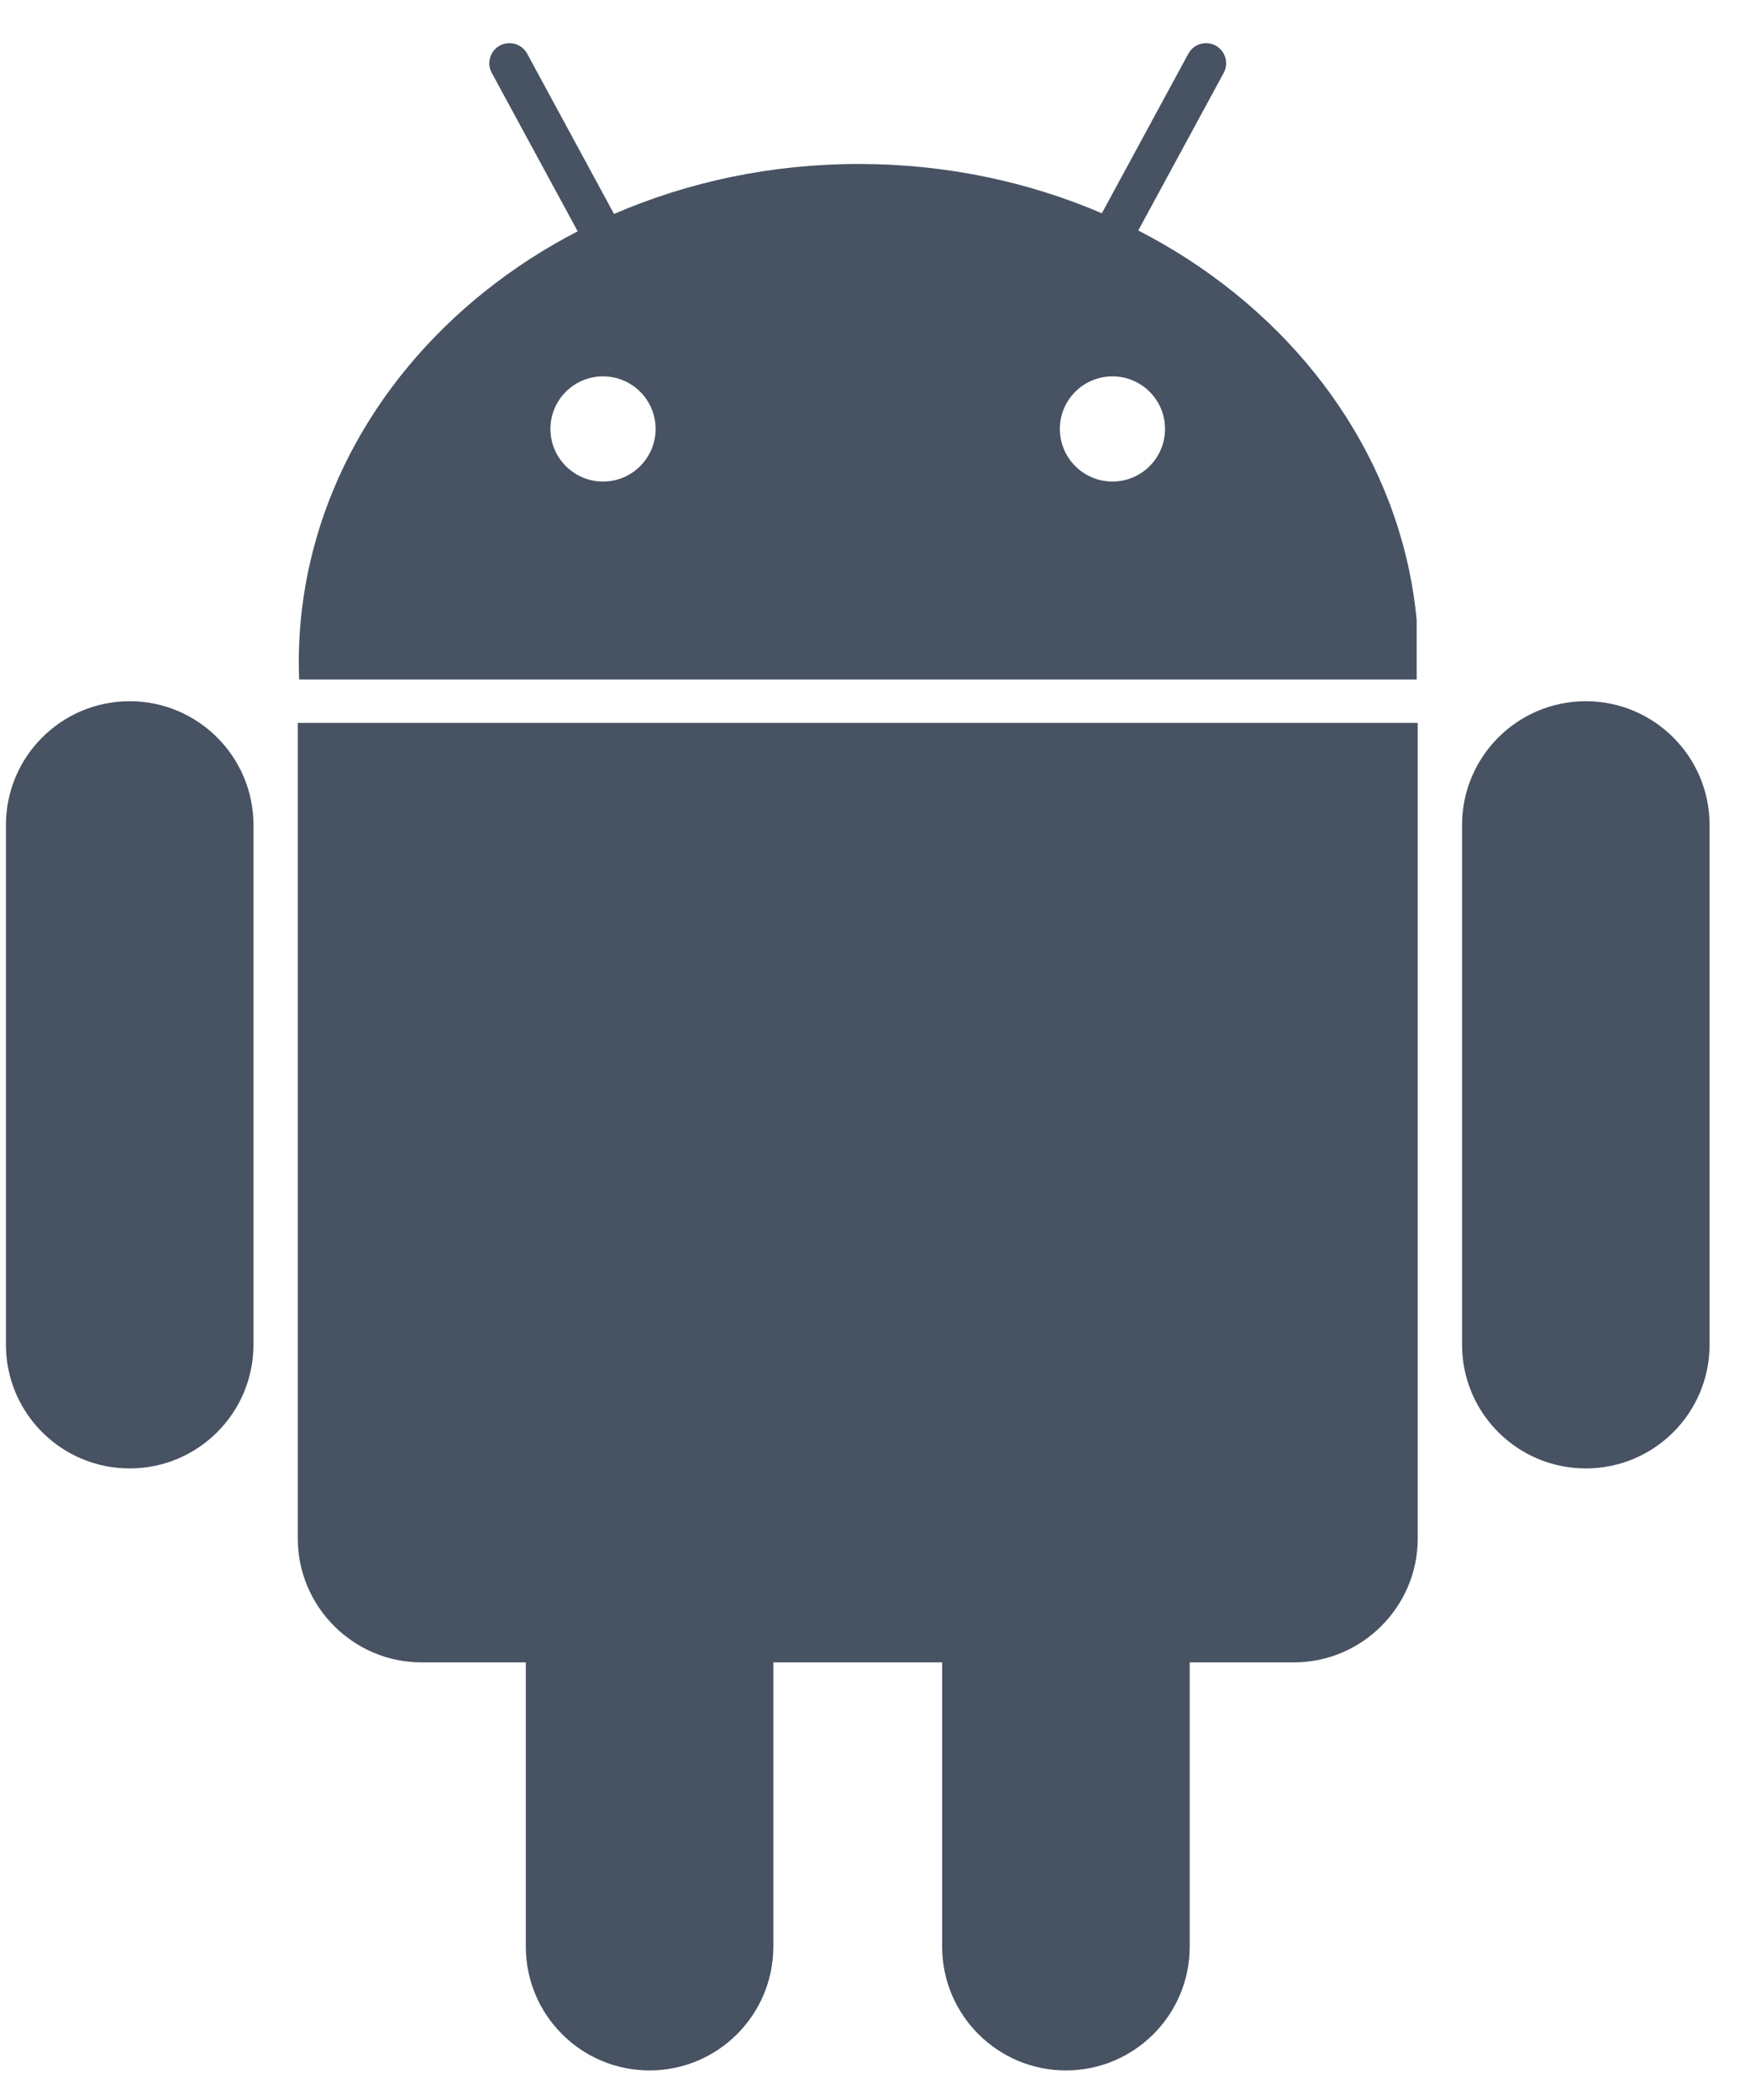
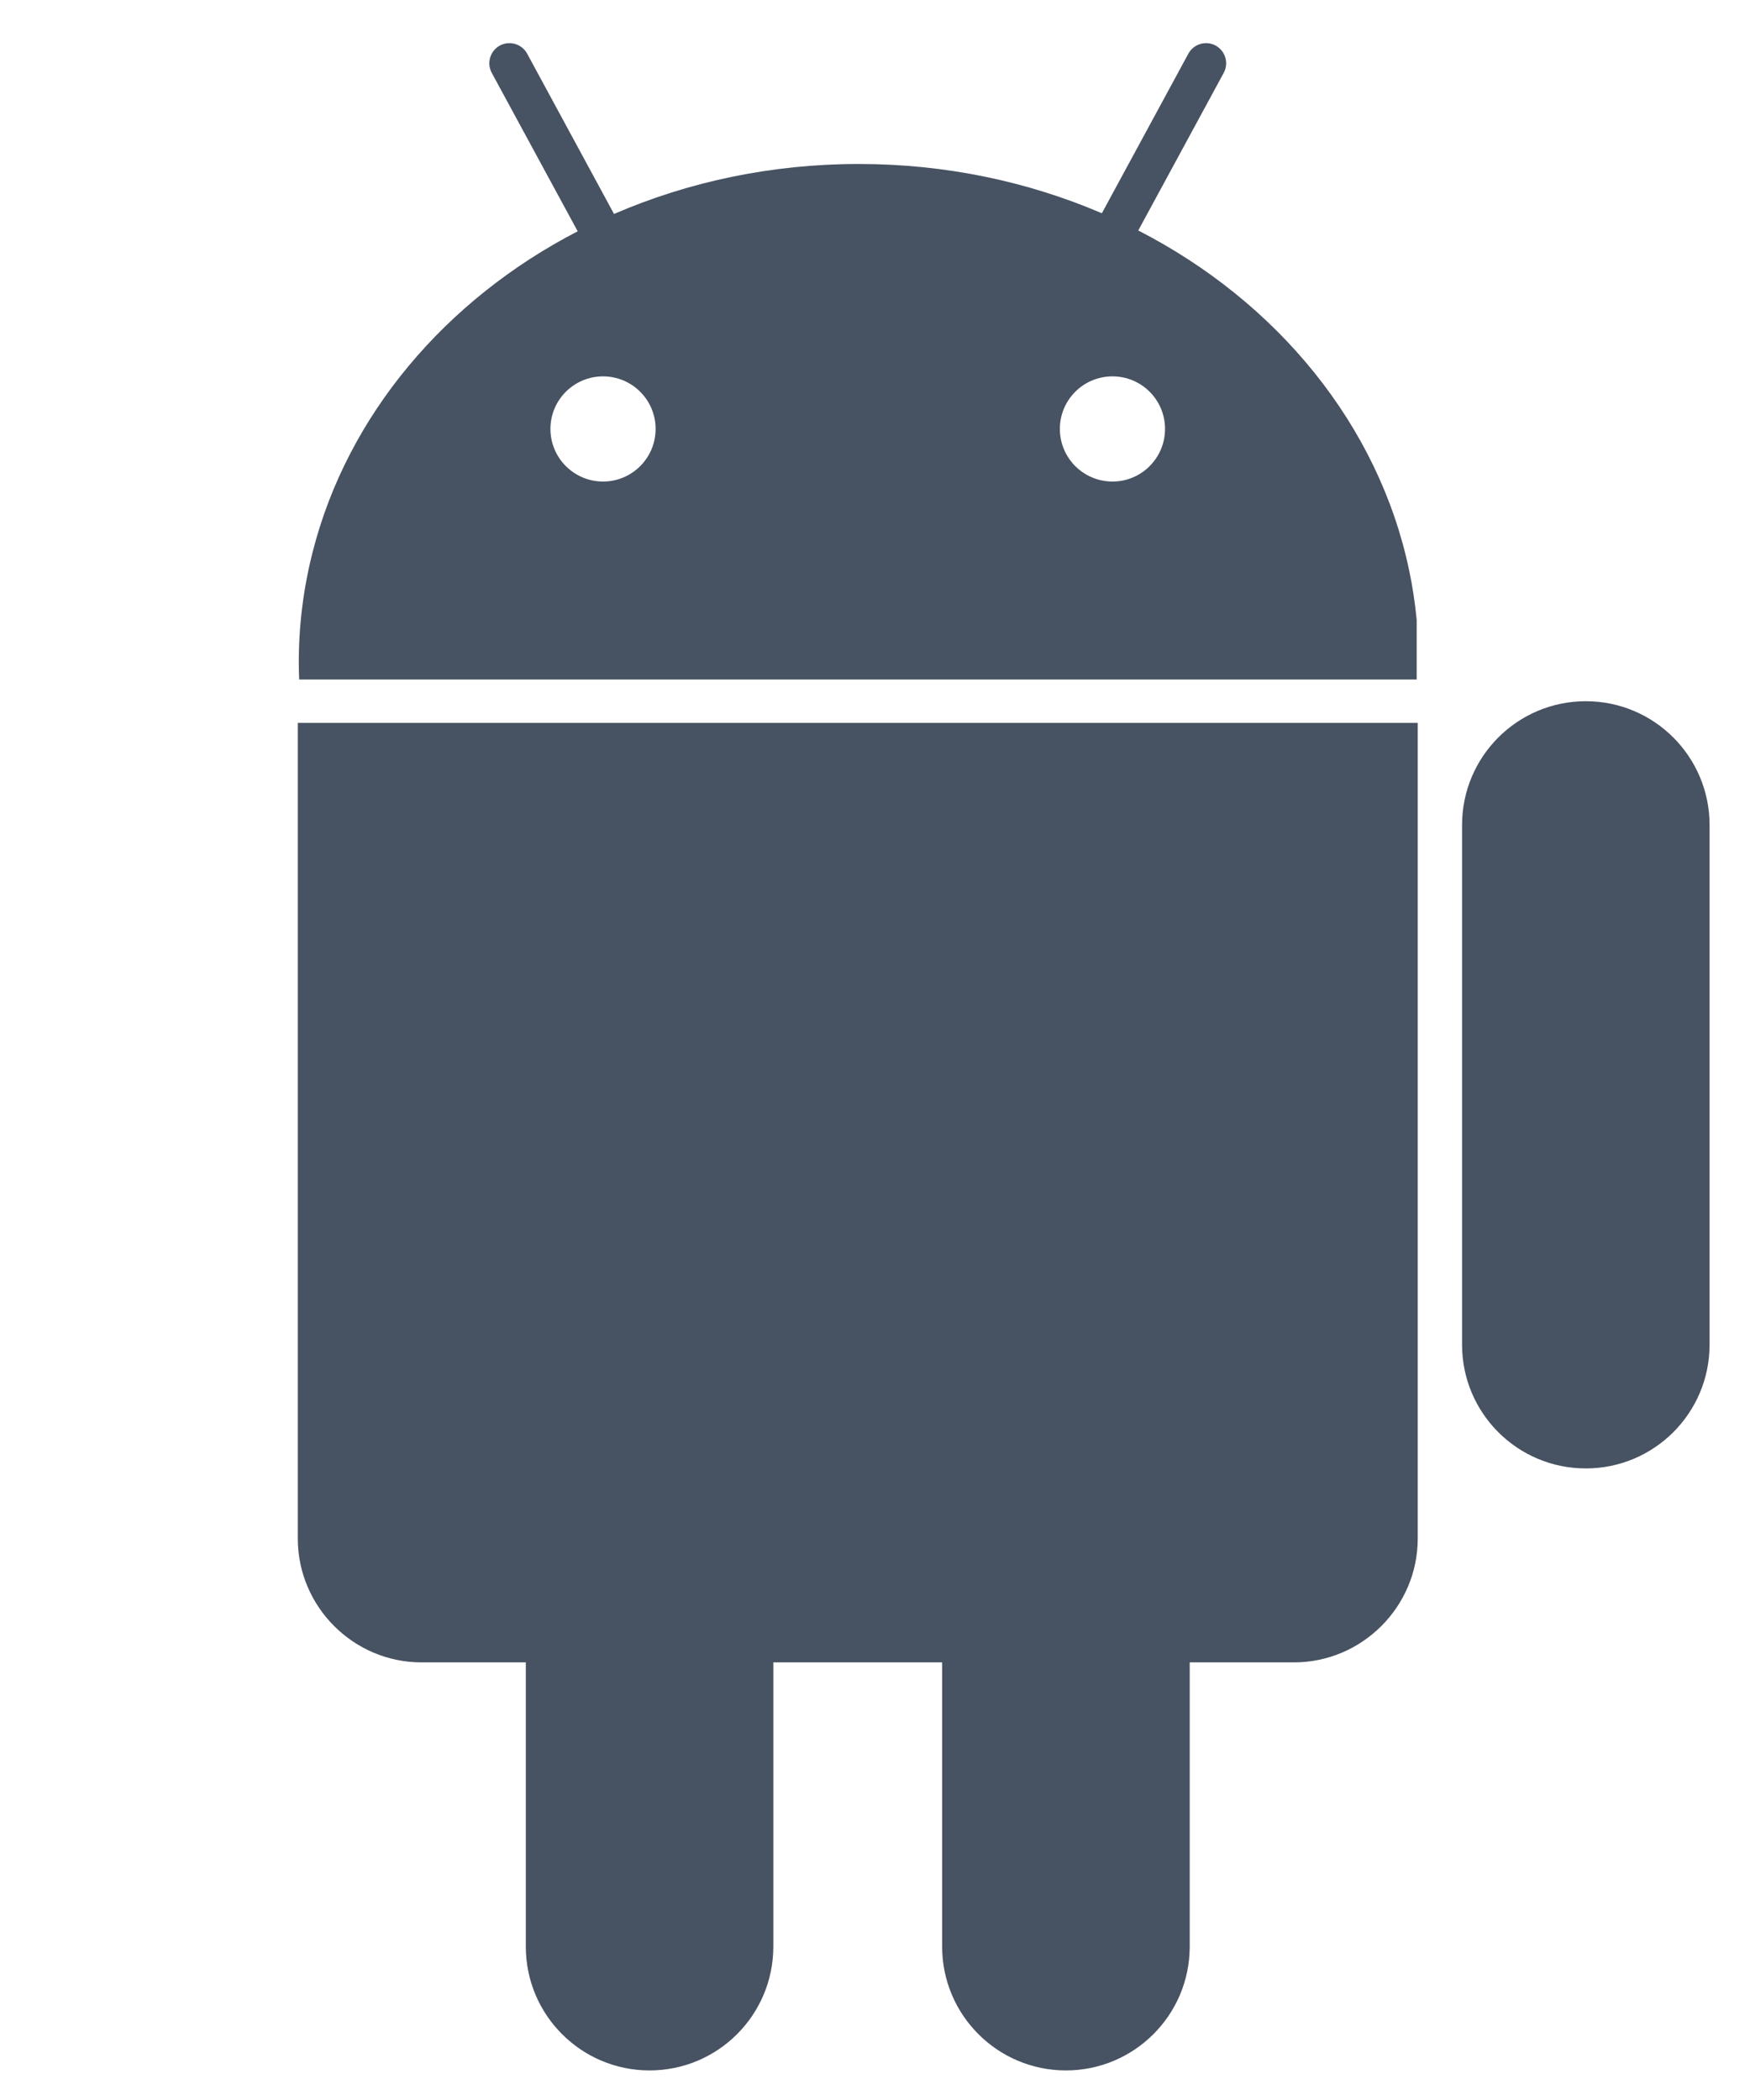
<svg xmlns="http://www.w3.org/2000/svg" xmlns:ns1="http://www.bohemiancoding.com/sketch/ns" width="30px" height="36px" viewBox="0 0 30 36" version="1.1">
  <title>Imported Layers</title>
  <desc>Created with Sketch.</desc>
  <defs />
  <g id="Page-1" stroke="none" stroke-width="1" fill="none" fill-rule="evenodd" ns1:type="MSPage">
    <g id="Artboard-1" ns1:type="MSArtboardGroup" transform="translate(-157, -4283)" fill="#475262">
      <g id="Imported-Layers" ns1:type="MSLayerGroup" transform="translate(156.875, 4283.5)">
-         <path d="M2.348,11.521 C1.177,11.521 0.227,12.471 0.227,13.642 L0.227,22.553 C0.227,23.724 1.177,24.673 2.348,24.673 C3.519,24.673 4.469,23.724 4.47,22.553 L4.47,13.642 C4.469,12.471 3.519,11.521 2.348,11.521" id="Fill-1" ns1:type="MSShapeGroup" />
        <path d="M29.432,13.642 C29.431,12.471 28.482,11.521 27.31,11.521 C26.139,11.521 25.189,12.471 25.189,13.642 L25.189,22.553 C25.189,23.724 26.139,24.673 27.31,24.673 C28.482,24.673 29.431,23.724 29.432,22.553 L29.432,13.642" id="Fill-2" ns1:type="MSShapeGroup" />
        <path d="M5.335,11.892 L5.23,11.892 L5.23,25.876 C5.23,27.043 6.184,27.998 7.351,27.998 L9.139,27.998 L9.139,32.872 C9.14,34.043 10.089,34.993 11.26,34.993 C12.432,34.993 13.381,34.043 13.382,32.872 L13.382,27.998 L16.276,27.998 L16.276,32.872 C16.277,34.043 17.227,34.993 18.398,34.993 C19.569,34.993 20.519,34.043 20.52,32.872 L20.52,27.998 L22.307,27.998 C23.474,27.998 24.429,27.043 24.429,25.876 L24.429,11.892 L5.335,11.892" id="Fill-3" ns1:type="MSShapeGroup" />
        <path d="M24.411,11.149 L24.411,10.127 C24.383,9.837 24.34,9.55 24.28,9.269 C23.755,6.782 22.019,4.674 19.638,3.451 L21.103,0.749 C21.194,0.581 21.131,0.372 20.964,0.281 C20.797,0.191 20.588,0.253 20.497,0.42 L19.014,3.156 C17.753,2.615 16.34,2.311 14.847,2.311 C13.342,2.311 11.919,2.619 10.651,3.168 L9.162,0.42 C9.071,0.253 8.862,0.191 8.694,0.281 C8.527,0.372 8.465,0.581 8.555,0.749 L10.028,3.465 C7.758,4.64 6.079,6.62 5.484,8.966 C5.329,9.575 5.247,10.208 5.247,10.858 C5.247,10.956 5.25,11.052 5.254,11.149 L24.411,11.149 L24.411,11.149 Z M19.196,5.952 C19.694,5.952 20.097,6.355 20.097,6.853 C20.097,7.351 19.694,7.755 19.196,7.755 C18.698,7.755 18.294,7.351 18.294,6.853 C18.294,6.355 18.698,5.952 19.196,5.952 L19.196,5.952 Z M10.463,5.952 C10.96,5.952 11.364,6.355 11.364,6.853 C11.364,7.351 10.96,7.755 10.463,7.755 C9.965,7.755 9.561,7.351 9.561,6.853 C9.561,6.355 9.965,5.952 10.463,5.952 L10.463,5.952 Z" id="Fill-4" ns1:type="MSShapeGroup" />
      </g>
    </g>
  </g>
</svg>